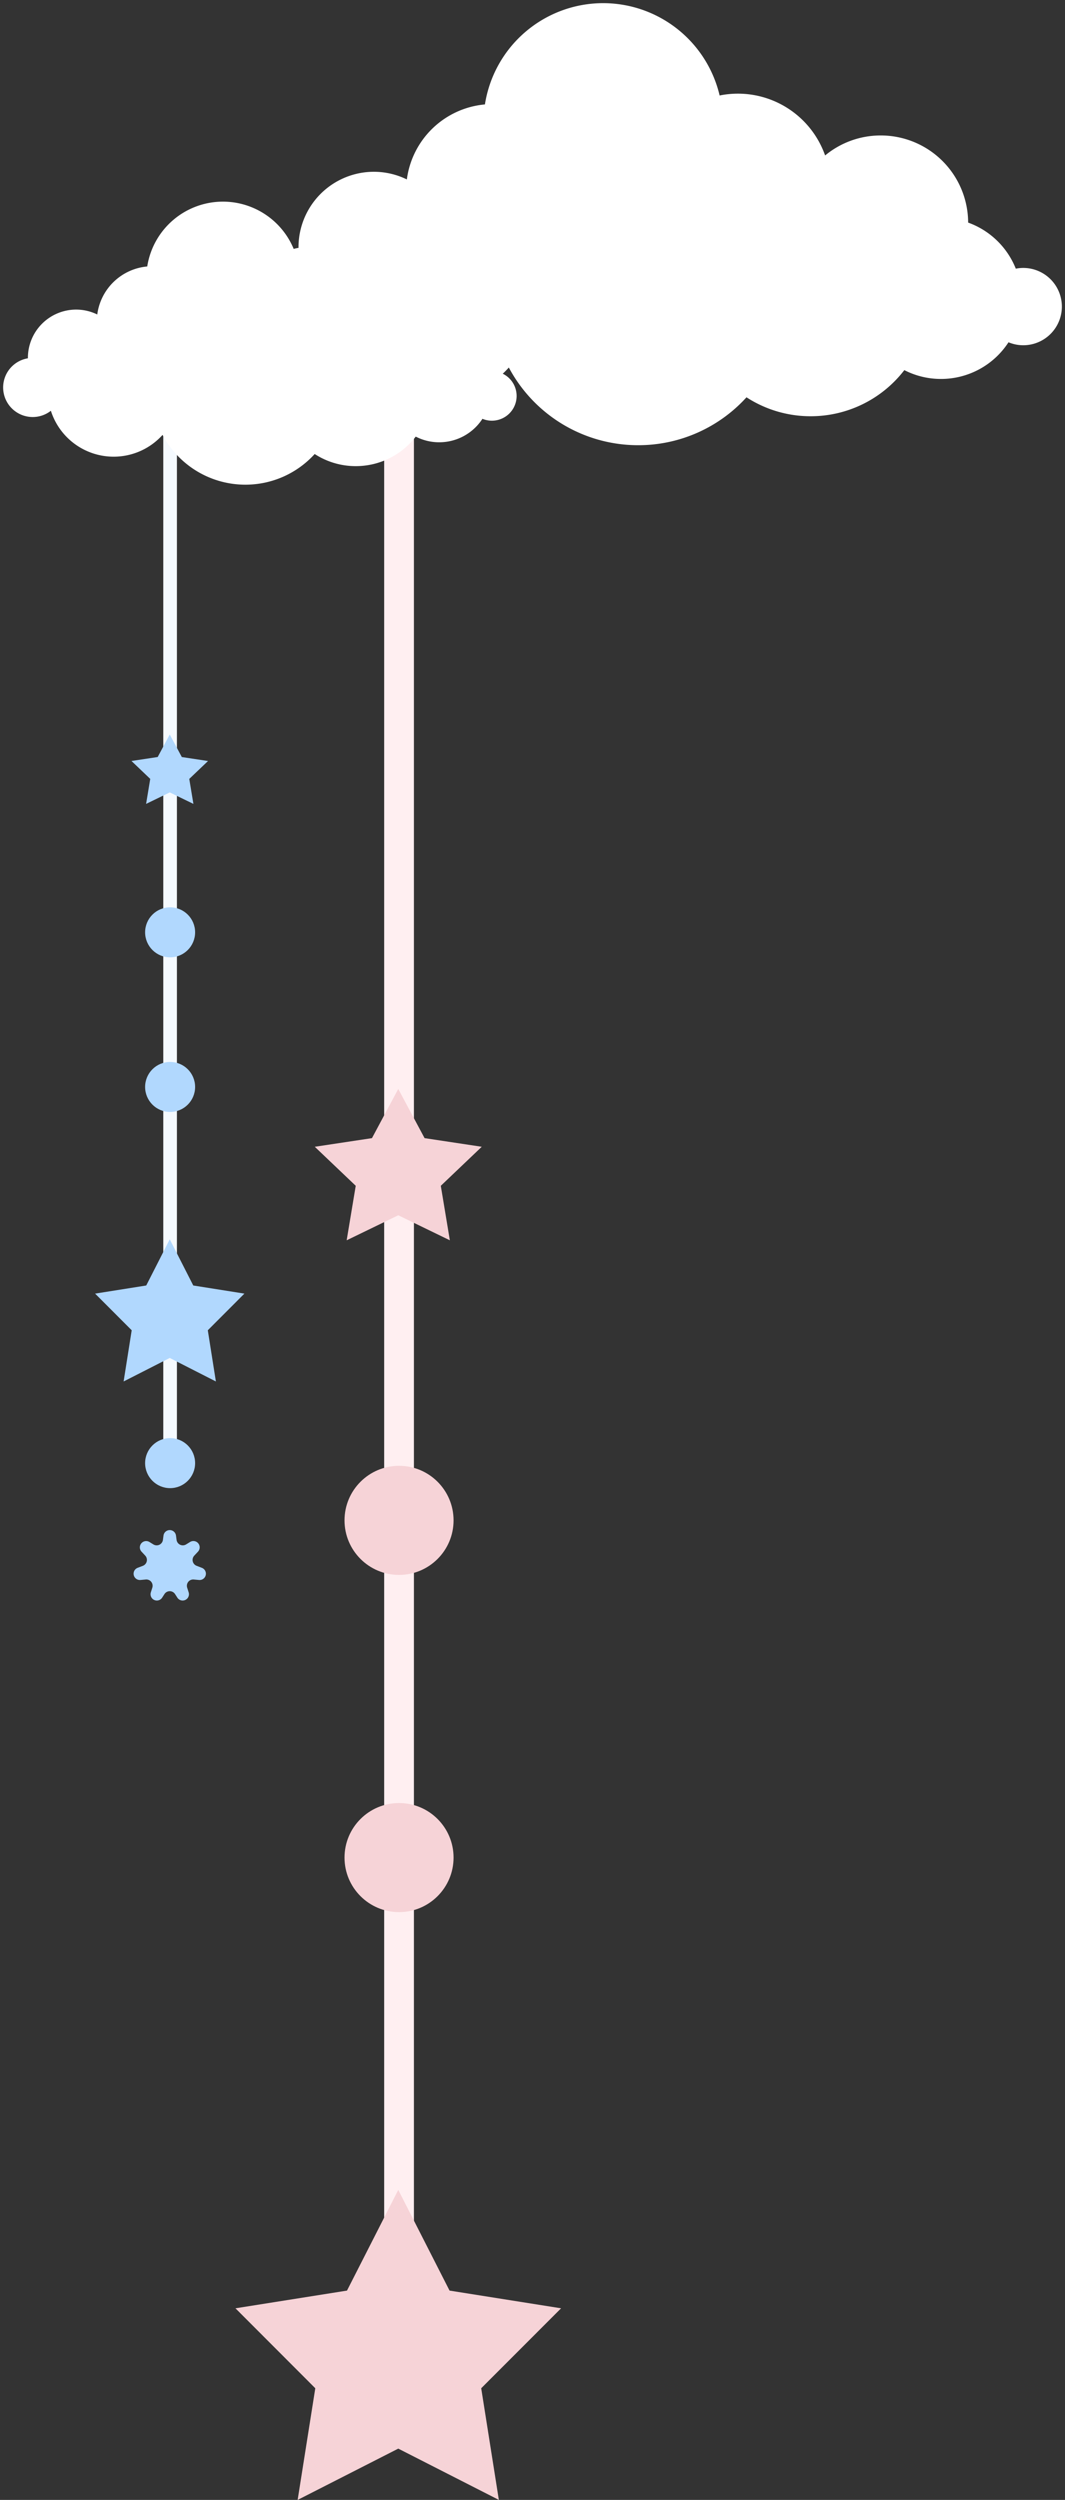
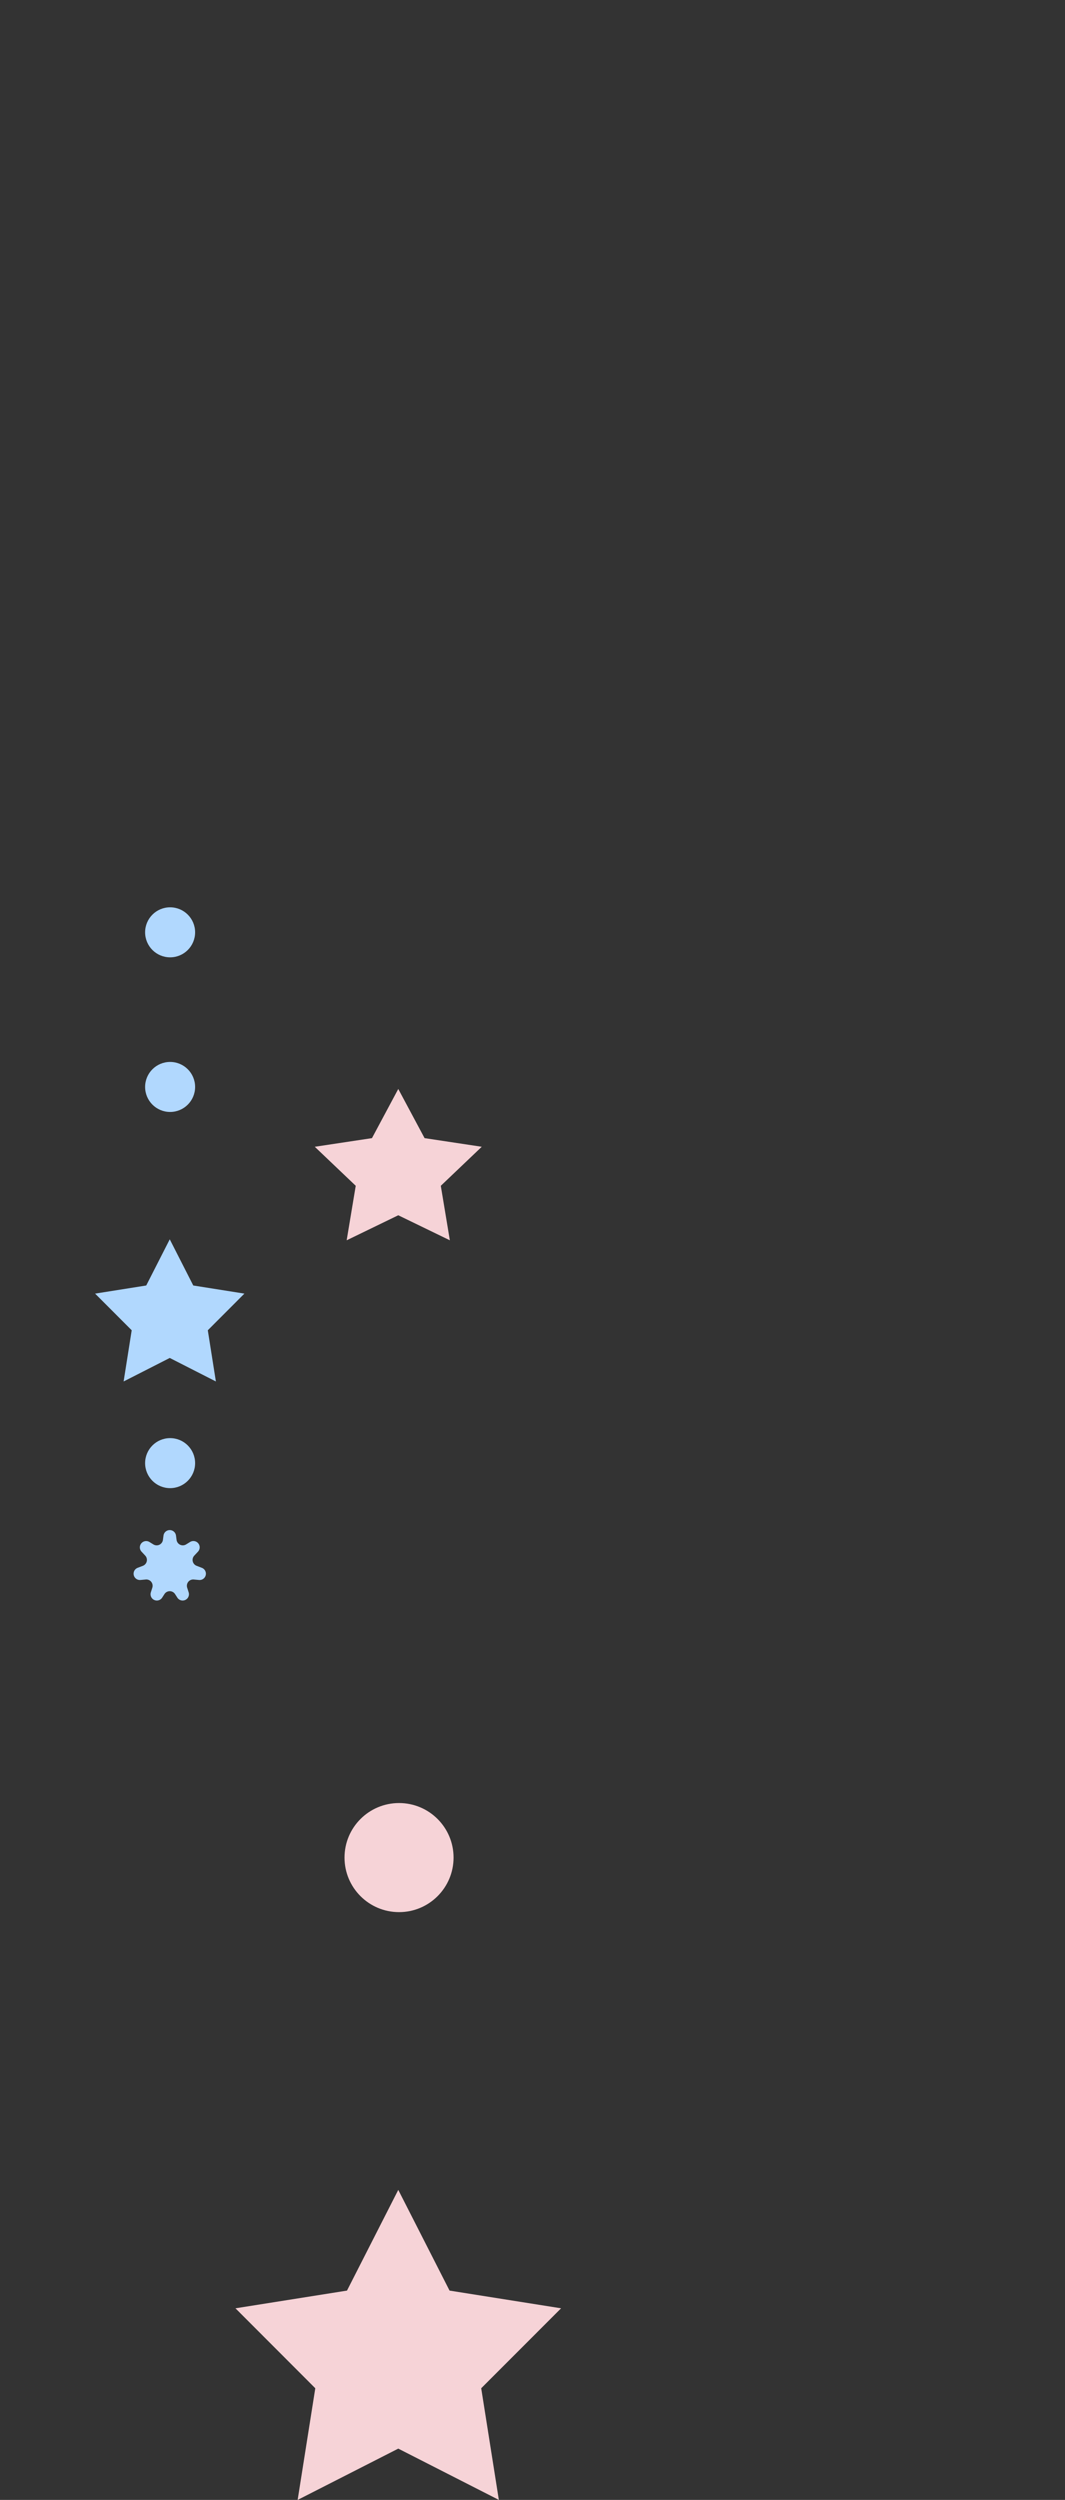
<svg xmlns="http://www.w3.org/2000/svg" width="169.017" height="396.568" viewBox="0 0 169.017 396.568">
  <rect x="0" y="0" width="169.017" height="396.568" fill="#333333" stroke="none" />
  <g id="装飾_白雲_青赤のツリー" data-name="装飾：白雲＋青赤のツリー" transform="translate(-256.226 -2203.101)">
    <g id="グループ_1373" data-name="グループ 1373" transform="translate(-32.075 1864.768)">
-       <rect id="長方形_1063" data-name="長方形 1063" width="4.72" height="291.069" transform="translate(349.27 407.232)" fill="#ffeff1" />
      <path id="多角形_5" data-name="多角形 5" d="M25.837,0l8.139,15.976,17.7,2.809L39,31.468l2.8,17.712L25.837,41.043,9.869,49.181l2.8-17.712L0,18.785l17.7-2.809Z" transform="translate(325.67 685.72)" fill="#f6d3d7" />
      <path id="多角形_6" data-name="多角形 6" d="M13.25,0l4.174,7.8L26.5,9.17,20,15.361l1.436,8.646L13.25,20.035,5.061,24.007,6.5,15.361,0,9.17,9.076,7.8Z" transform="translate(338.257 511.078)" fill="#f6d3d7" />
-       <circle id="楕円形_39" data-name="楕円形 39" cx="8.653" cy="8.653" r="8.653" transform="translate(342.977 570.859)" fill="#f6d3d7" />
      <circle id="楕円形_40" data-name="楕円形 40" cx="8.653" cy="8.653" r="8.653" transform="translate(342.977 624.353)" fill="#f6d3d7" />
    </g>
    <g id="グループ_1374" data-name="グループ 1374" transform="translate(121.319 1901.518)">
-       <rect id="長方形_1063-2" data-name="長方形 1063" width="2.164" height="162.934" transform="translate(160.821 370.482)" fill="#f5faff" />
      <path id="多角形_5-2" data-name="多角形 5" d="M11.847,0l3.732,7.326,8.115,1.288-5.809,5.816,1.284,8.122L11.847,18.82,4.525,22.551l1.284-8.122L0,8.614,8.115,7.326Z" transform="translate(150 498.178)" fill="#b1d8fe" />
      <path id="多角形_7" data-name="多角形 7" d="M10.855,7.523a1,1,0,0,1,1.983,0l.09.682a1,1,0,0,0,1.514.722l.632-.388a1,1,0,0,1,1.254,1.535l-.589.632a1,1,0,0,0,.372,1.615l.833.32a1,1,0,0,1-.451,1.929l-.835-.077a1,1,0,0,0-1.045,1.3l.234.736a1,1,0,0,1-1.794.843l-.365-.567a1,1,0,0,0-1.682,0l-.365.567a1,1,0,0,1-1.794-.843l.234-.737a1,1,0,0,0-1.045-1.3l-.835.077a1,1,0,0,1-.451-1.929l.833-.32a1,1,0,0,0,.372-1.615l-.589-.632A1,1,0,0,1,8.619,8.54l.632.388a1,1,0,0,0,1.514-.722Z" transform="translate(150 537.651)" fill="#b1d8fe" />
-       <path id="多角形_6-2" data-name="多角形 6" d="M6.075,0,7.989,3.576l4.162.629L9.172,7.044l.658,3.965L6.075,9.187,2.321,11.008l.658-3.965L0,4.2l4.162-.629Z" transform="translate(155.772 418.099)" fill="#b1d8fe" />
      <circle id="楕円形_39-2" data-name="楕円形 39" cx="3.968" cy="3.968" r="3.968" transform="translate(157.936 445.511)" fill="#b1d8fe" />
      <circle id="楕円形_40-2" data-name="楕円形 40" cx="3.968" cy="3.968" r="3.968" transform="translate(157.936 470.04)" fill="#b1d8fe" />
      <circle id="楕円形_41" data-name="楕円形 41" cx="3.968" cy="3.968" r="3.968" transform="translate(157.936 529.715)" fill="#b1d8fe" />
    </g>
-     <path id="合体_2" data-name="合体 2" d="M-2274.7,68.488a10.426,10.426,0,0,1-7.764,3.456,10.454,10.454,0,0,1-9.96-7.284,4.663,4.663,0,0,1-2.88.994A4.692,4.692,0,0,1-2300,60.962a4.689,4.689,0,0,1,3.929-4.624c0-.022,0-.044,0-.067a7.661,7.661,0,0,1,7.662-7.66,7.632,7.632,0,0,1,3.346.778,8.8,8.8,0,0,1,7.932-7.618,12.164,12.164,0,0,1,12.011-10.284,12.16,12.16,0,0,1,11.23,7.5,7.324,7.324,0,0,1,.774-.171c0-.034-.008-.068-.008-.1a11.966,11.966,0,0,1,11.967-11.965,11.9,11.9,0,0,1,5.226,1.215,13.744,13.744,0,0,1,12.391-11.9A19,19,0,0,1-2204.781,0a19,19,0,0,1,18.487,14.648,14.64,14.64,0,0,1,2.9-.291,14.676,14.676,0,0,1,13.842,9.806,13.808,13.808,0,0,1,8.829-3.174,13.869,13.869,0,0,1,13.87,13.821,12.814,12.814,0,0,1,7.563,7.312,6.126,6.126,0,0,1,1.179-.119,6.131,6.131,0,0,1,6.131,6.133,6.131,6.131,0,0,1-6.131,6.132,6.074,6.074,0,0,1-2.337-.472,12.762,12.762,0,0,1-10.711,5.817,12.7,12.7,0,0,1-5.822-1.4,18.734,18.734,0,0,1-14.864,7.316,18.673,18.673,0,0,1-10.185-3.005,23.184,23.184,0,0,1-17.192,7.6,23.236,23.236,0,0,1-20.524-12.324q-.461.512-.964.983a3.927,3.927,0,0,1,2.2,3.526,3.927,3.927,0,0,1-3.926,3.927,3.9,3.9,0,0,1-1.5-.3,8.17,8.17,0,0,1-6.857,3.724,8.13,8.13,0,0,1-3.728-.9,11.993,11.993,0,0,1-9.517,4.684,11.954,11.954,0,0,1-6.52-1.923,14.843,14.843,0,0,1-11.007,4.865A14.878,14.878,0,0,1-2274.7,68.488Z" transform="translate(2556.725 2203.601)" fill="#fff" stroke="rgba(0,0,0,0)" stroke-miterlimit="10" stroke-width="1" />
  </g>
</svg>